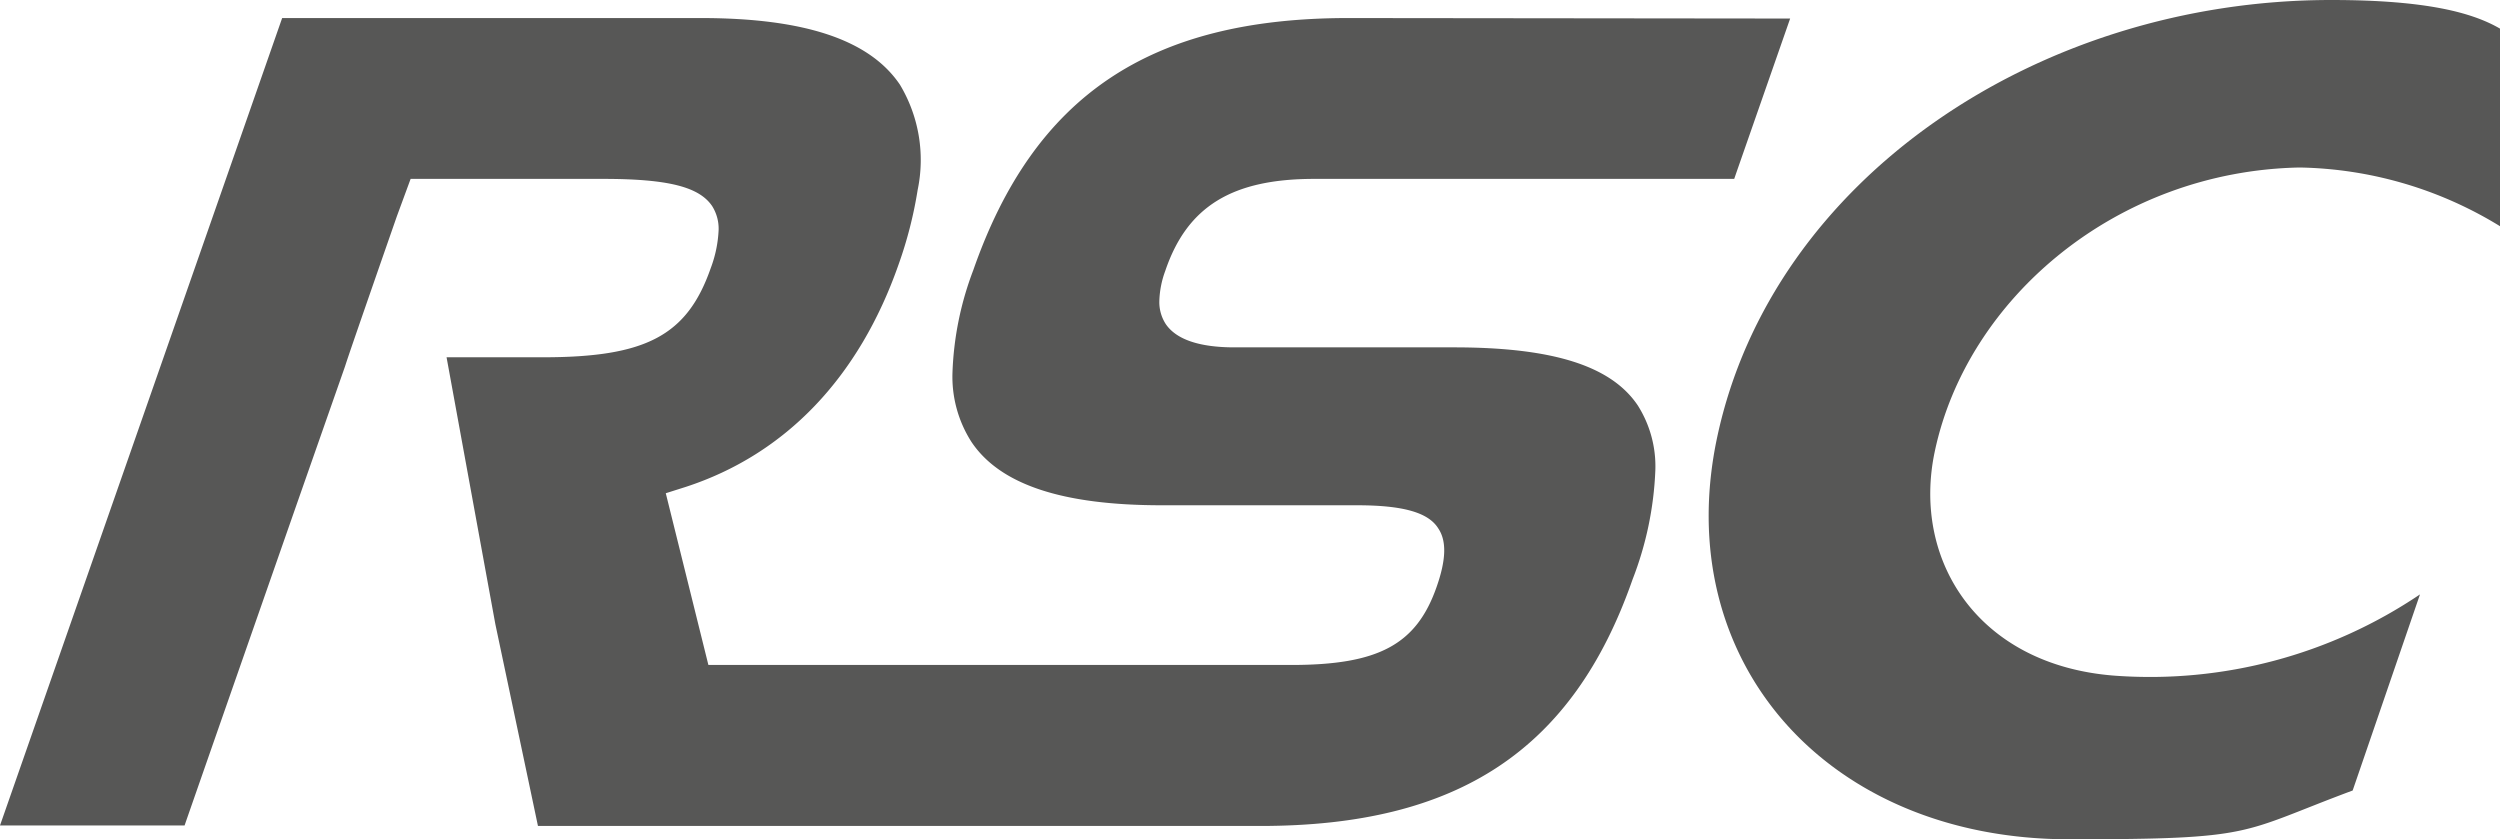
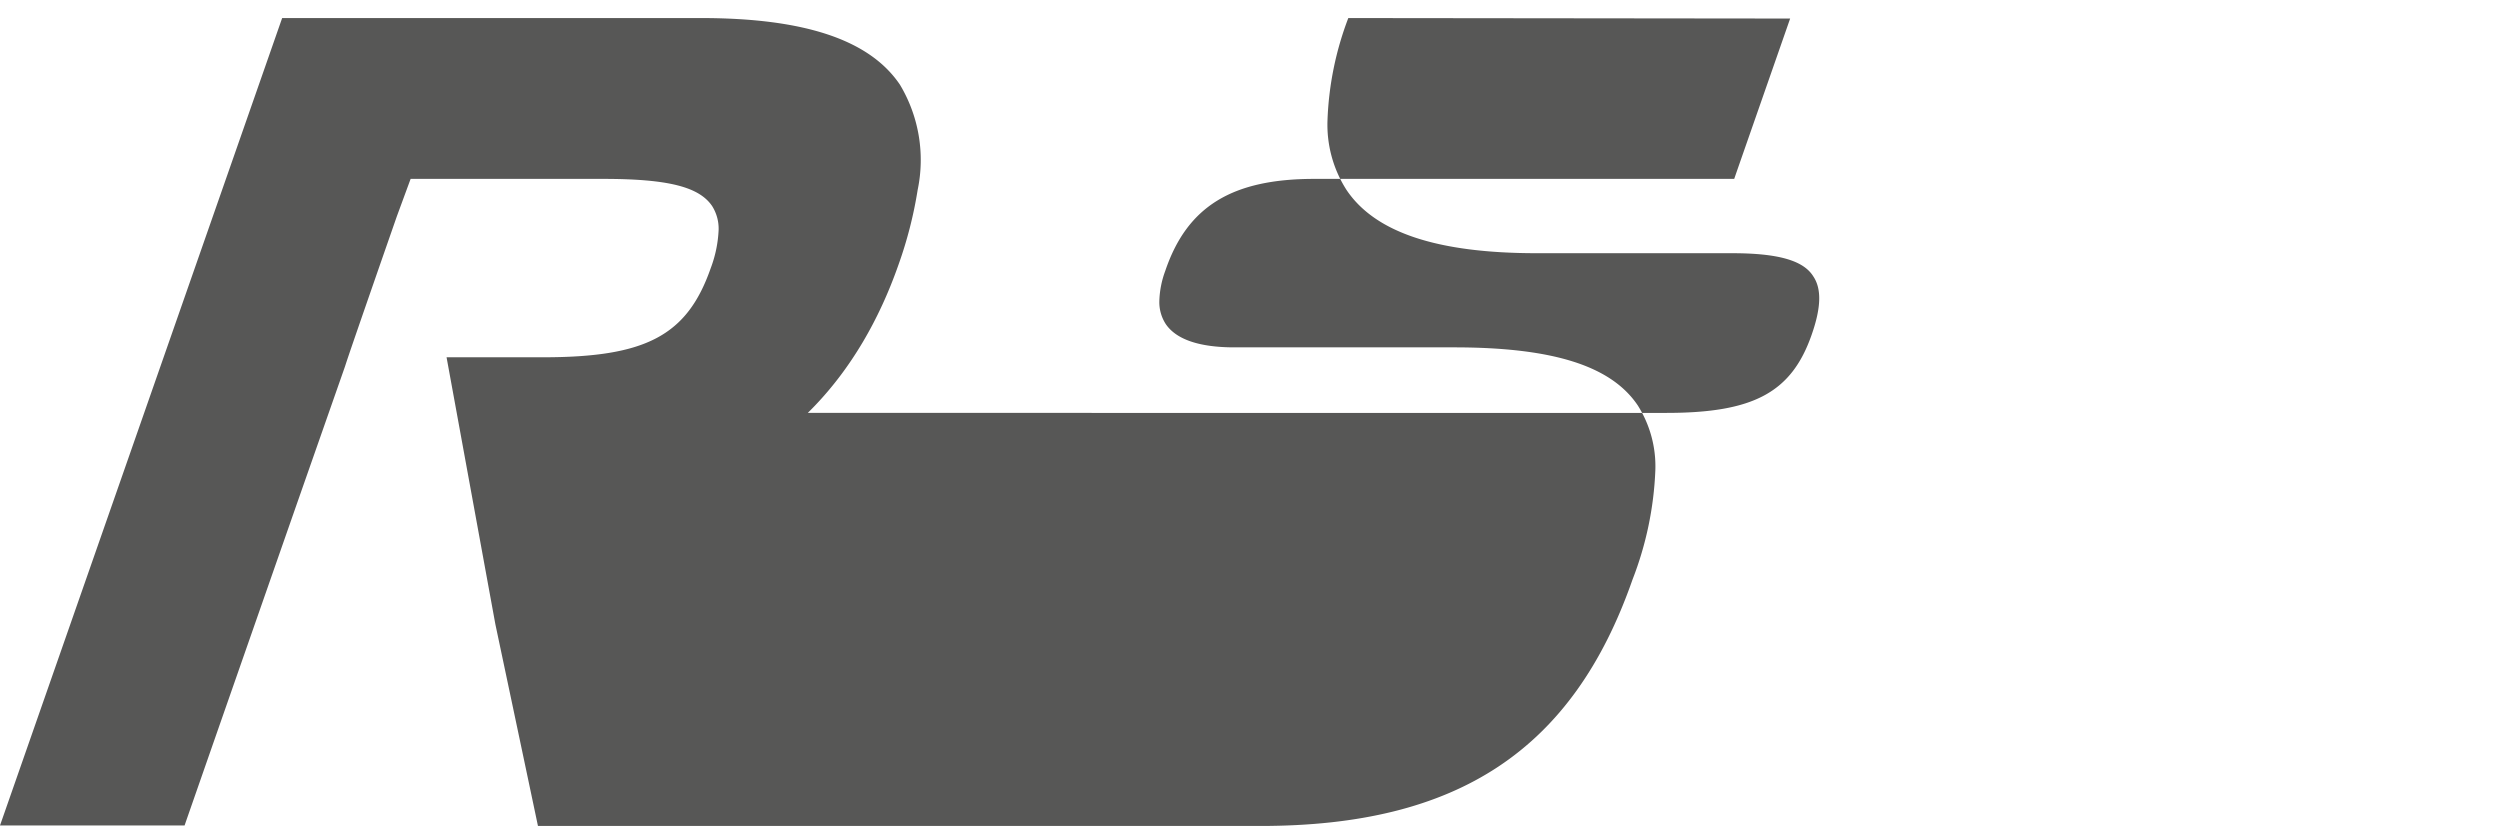
<svg xmlns="http://www.w3.org/2000/svg" width="153.73" height="51.61" viewBox="0 0 153.73 51.61">
  <title>pagid-badge-rsc</title>
-   <path d="M82.91,1.11c-12.21,0-19.32,4.78-23.06,15.5a19.54,19.54,0,0,0-1.28,6.3,7.43,7.43,0,0,0,1.17,4.27c1.76,2.62,5.58,3.89,11.7,3.89h12c2.83,0,4.39.44,5,1.42.52.77.49,1.92-.1,3.6-1.24,3.55-3.58,4.8-8.93,4.8H43.56L40.94,30.33l1.23-.39c6.12-2,10.65-6.71,13.09-13.69a25.51,25.51,0,0,0,1.17-4.58,9,9,0,0,0-1.09-6.46c-1.86-2.76-5.86-4.1-12.25-4.1H17.35L0,50.76H11.35c.58-1.68,6.87-19.68,6.87-19.68s3-8.56,3-8.56c.16-.51.75-2.23,3.18-9.21L25.25,11H37.09c4,0,5.9.49,6.7,1.67a2.61,2.61,0,0,1,.4,1.46,7.57,7.57,0,0,1-.49,2.37c-1.45,4.15-4,5.47-10.31,5.47H27.46l3,16.41s1.95,9.22,2.62,12.41H77.51c12.16,0,19.22-4.68,22.88-15.16a20.76,20.76,0,0,0,1.4-6.7,7,7,0,0,0-1.08-4c-1.64-2.44-5.23-3.57-11.3-3.57H75.91c-2.17,0-3.59-.49-4.23-1.44a2.48,2.48,0,0,1-.39-1.41,5.77,5.77,0,0,1,.36-1.84C73,12.67,75.79,11,80.82,11h25.82c.46-1.33,2.59-7.42,3.44-9.86Z" style="fill:#575756" />
-   <path d="M153.73,1.76C152.06.79,149.25,0,143.35,0c-18,0-34.35,11-37.75,26.85-2.95,13.75,6.7,24.76,21.65,24.76,11.58,0,10.38-.38,17.42-3l4.14-12.06a29.67,29.67,0,0,1-18.75,5c-8.44-.63-12.52-7.12-11.08-13.82,2-9.38,11.17-17.21,22.43-17.43a24.32,24.32,0,0,1,12.32,3.61Z" style="fill:#575756" />
+   <path d="M82.91,1.11a19.54,19.54,0,0,0-1.28,6.3,7.43,7.43,0,0,0,1.17,4.27c1.76,2.62,5.58,3.89,11.7,3.89h12c2.83,0,4.39.44,5,1.42.52.77.49,1.92-.1,3.6-1.24,3.55-3.58,4.8-8.93,4.8H43.56L40.94,30.33l1.23-.39c6.12-2,10.65-6.71,13.09-13.69a25.51,25.51,0,0,0,1.17-4.58,9,9,0,0,0-1.09-6.46c-1.86-2.76-5.86-4.1-12.25-4.1H17.35L0,50.76H11.35c.58-1.68,6.87-19.68,6.87-19.68s3-8.56,3-8.56c.16-.51.75-2.23,3.18-9.21L25.25,11H37.09c4,0,5.9.49,6.7,1.67a2.61,2.61,0,0,1,.4,1.46,7.57,7.57,0,0,1-.49,2.37c-1.45,4.15-4,5.47-10.31,5.47H27.46l3,16.41s1.95,9.22,2.62,12.41H77.51c12.16,0,19.22-4.68,22.88-15.16a20.76,20.76,0,0,0,1.4-6.7,7,7,0,0,0-1.08-4c-1.64-2.44-5.23-3.57-11.3-3.57H75.91c-2.17,0-3.59-.49-4.23-1.44a2.48,2.48,0,0,1-.39-1.41,5.77,5.77,0,0,1,.36-1.84C73,12.67,75.79,11,80.82,11h25.82c.46-1.33,2.59-7.42,3.44-9.86Z" style="fill:#575756" />
</svg>